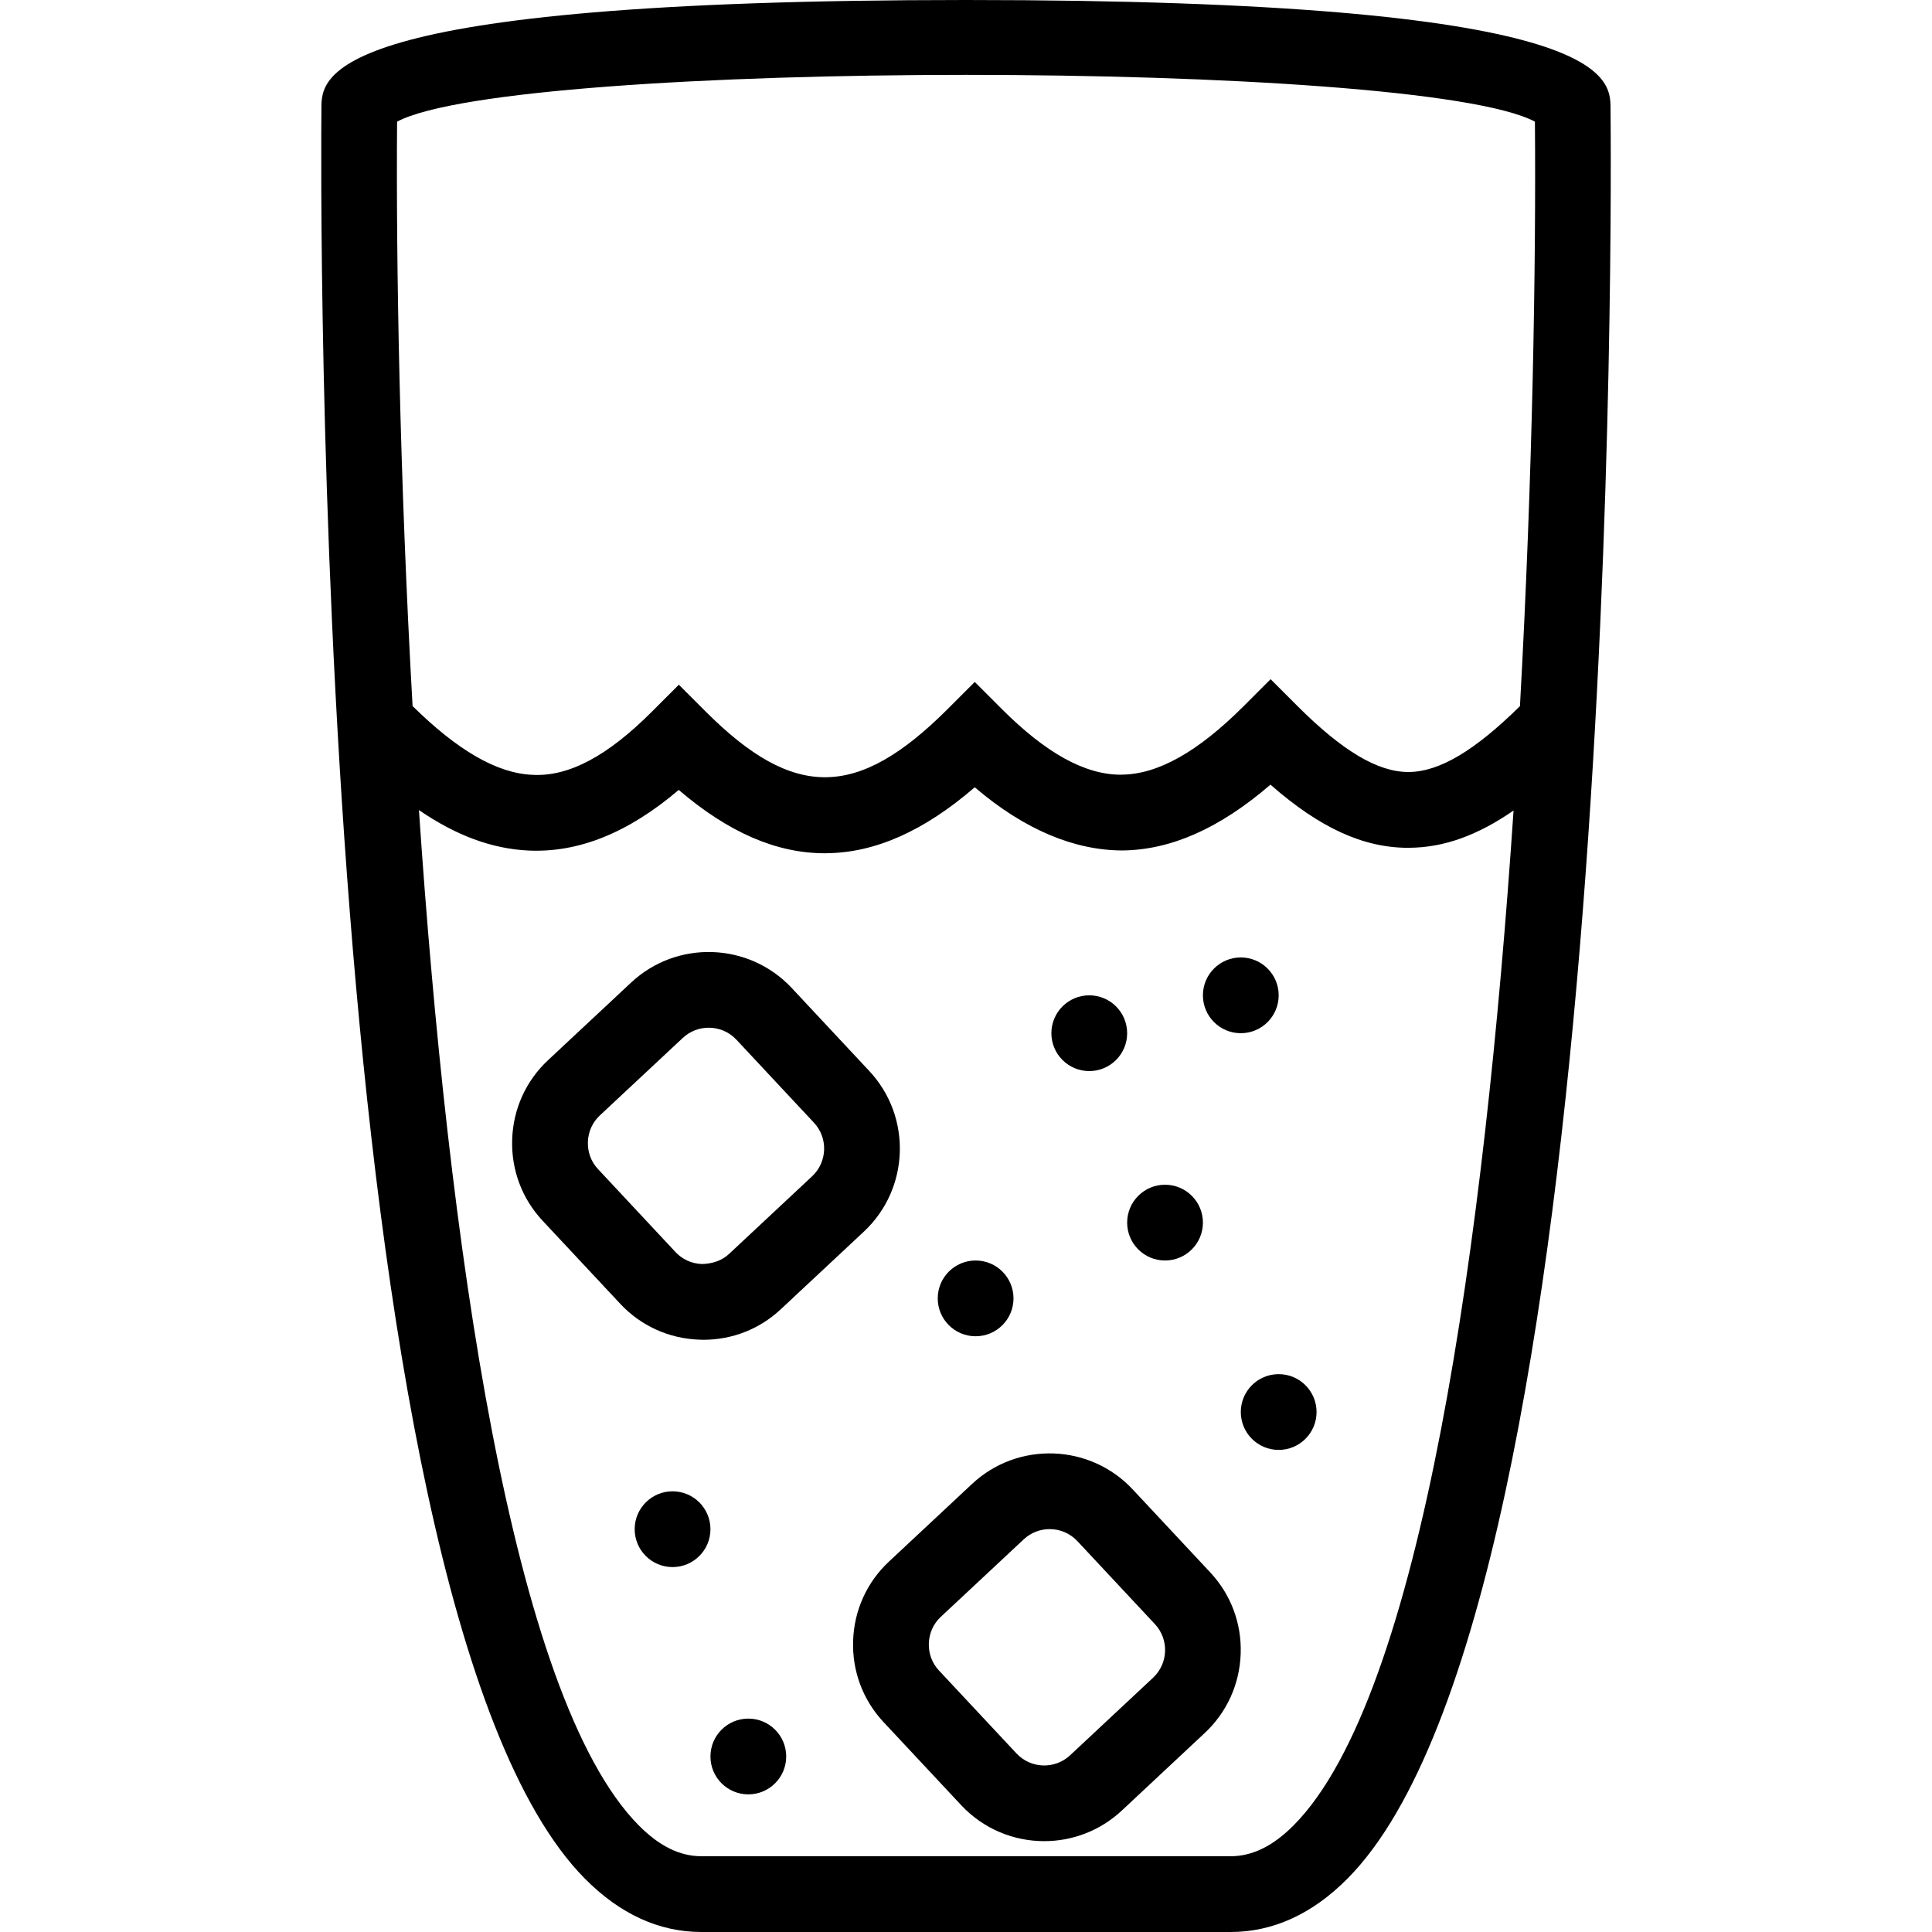
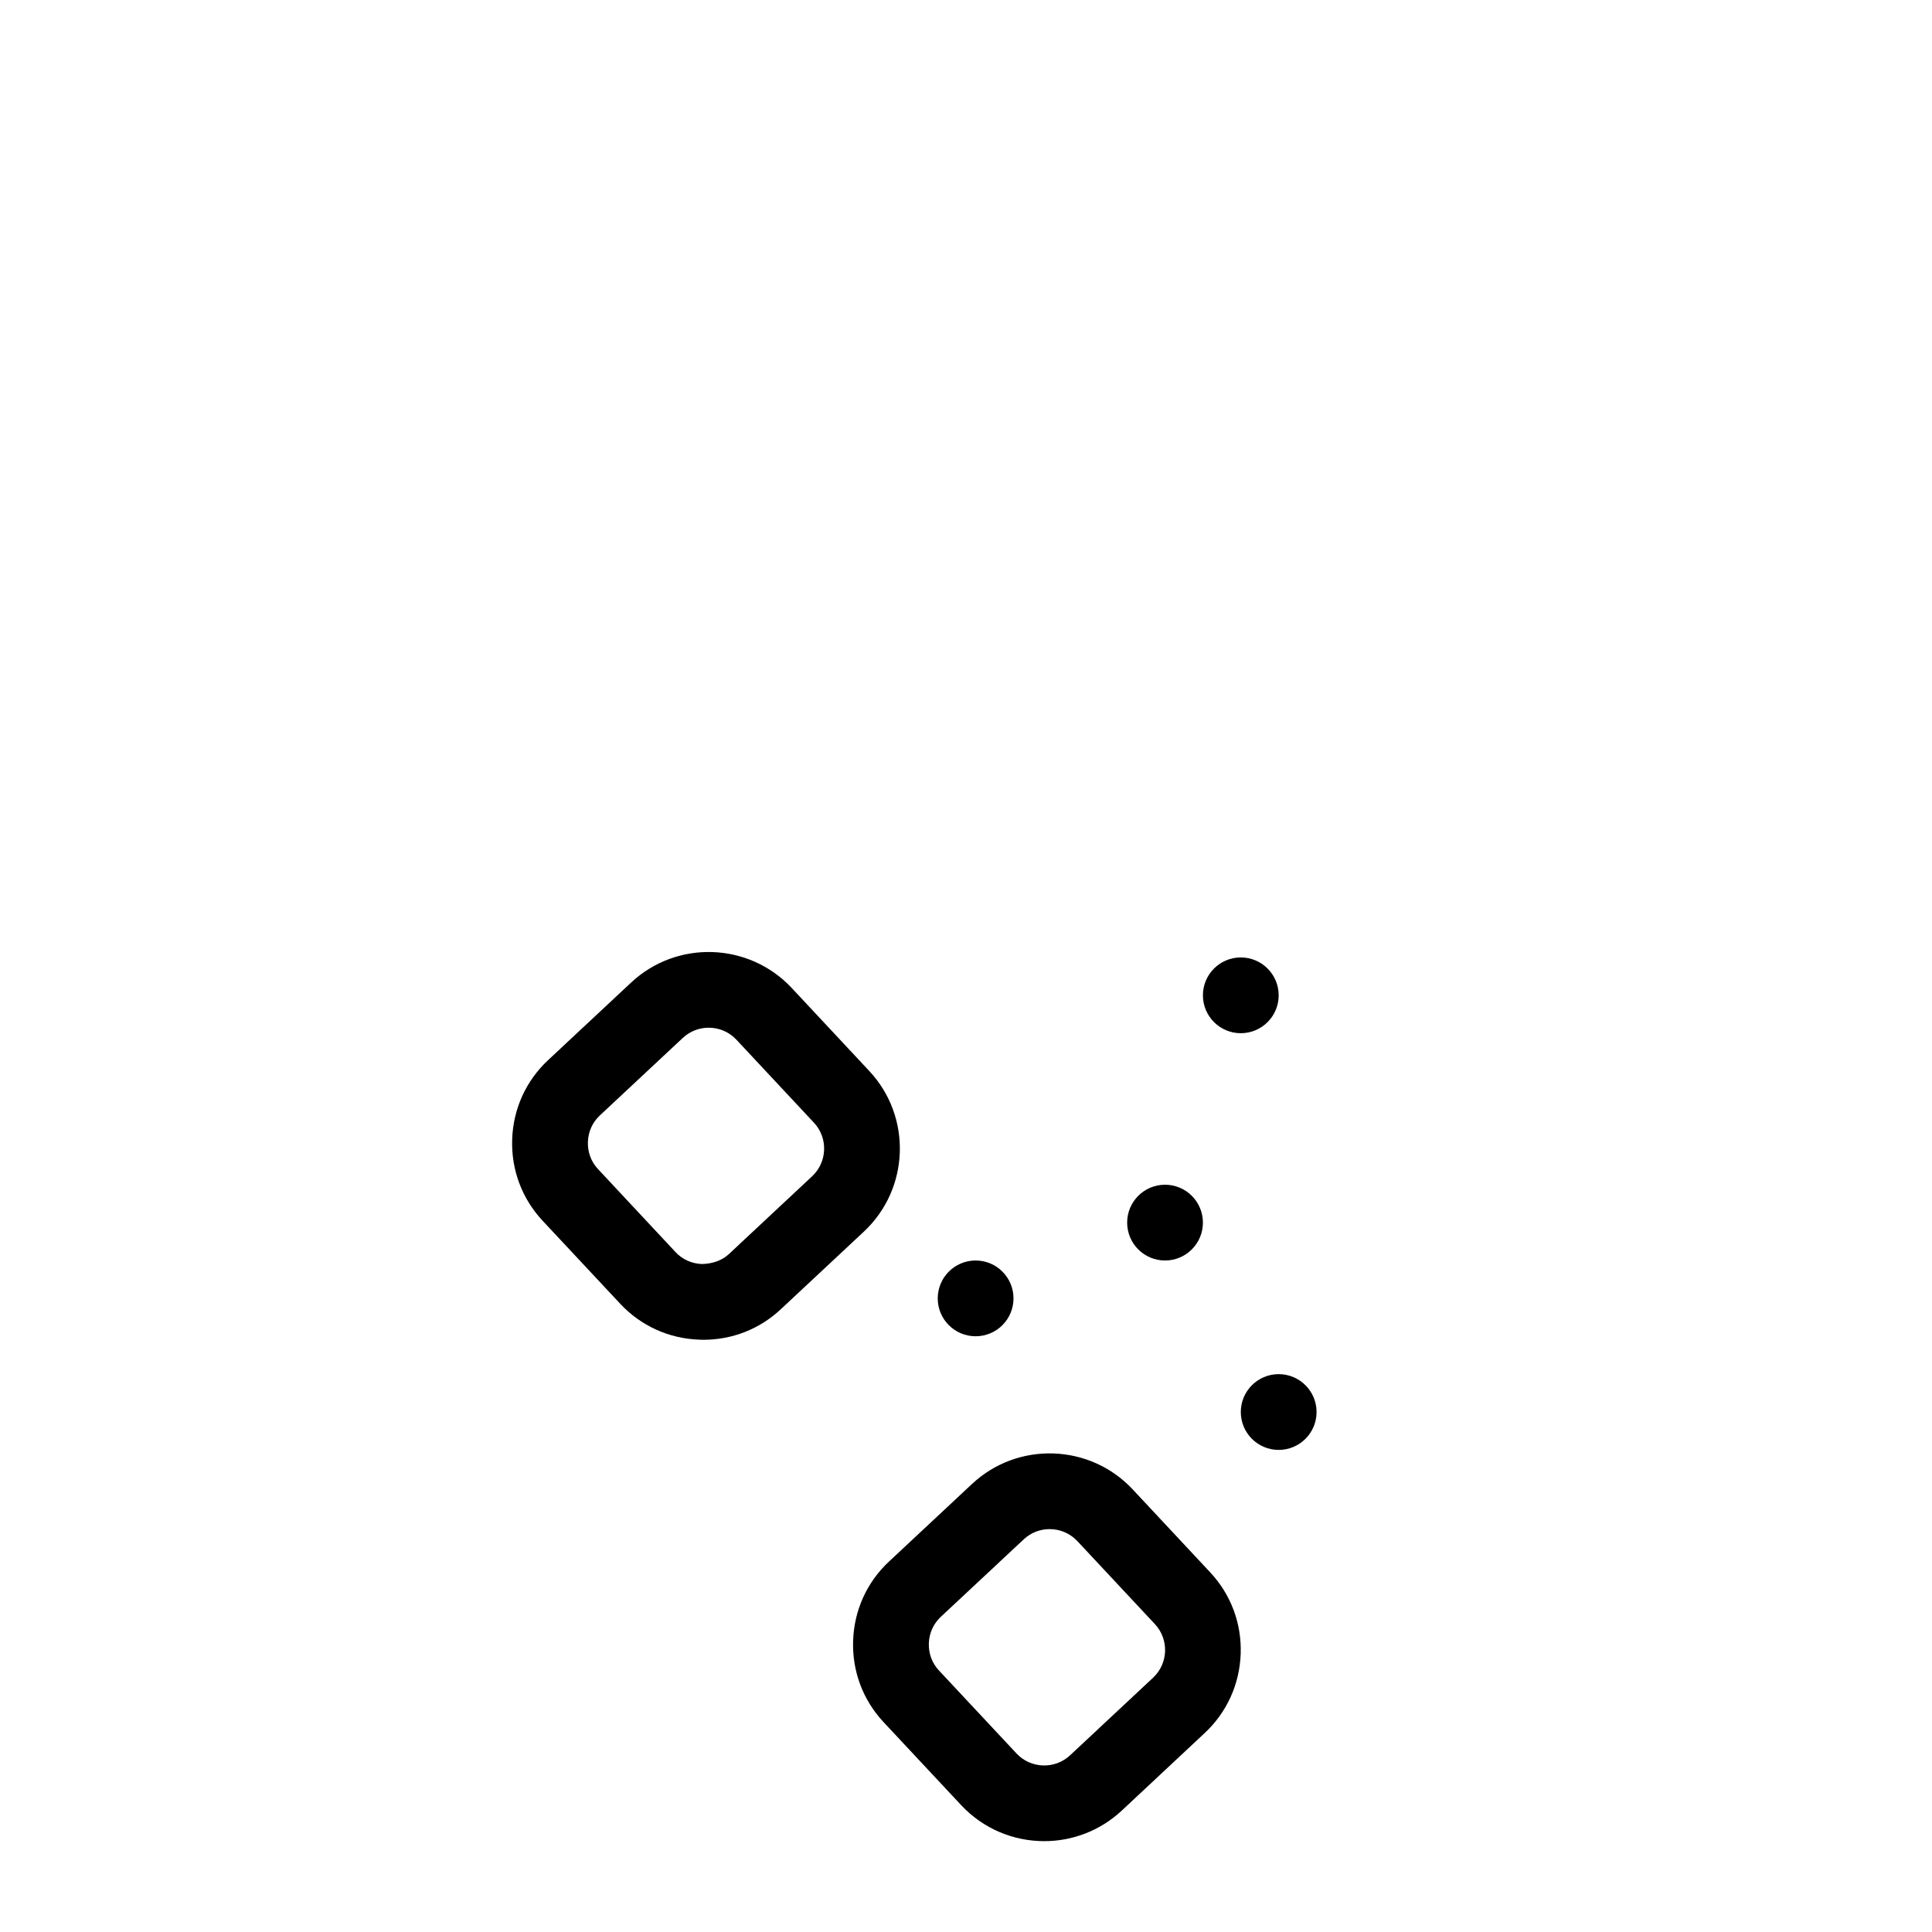
<svg xmlns="http://www.w3.org/2000/svg" version="1.1" id="Capa_1" x="0px" y="0px" viewBox="0 0 51 51" style="enable-background:new 0 0 51 51;" xml:space="preserve">
  <g>
-     <path d="M42.514,2.87c0-0.858,0-2.87-17.015-2.87S8.485,2.012,8.485,2.86C8.469,4.466,8.181,42.262,15.44,49.592   C16.365,50.526,17.399,51,18.514,51h13.971c1.122,0,2.163-0.477,3.093-1.417C42.852,42.229,42.531,4.464,42.514,2.87z    M10.482,3.211c3.1-1.646,26.935-1.646,30.036,0c0.031,3.677-0.057,9.333-0.395,15.429c-1.191,1.175-2.124,1.731-2.928,1.739   c-0.005,0-0.011,0-0.017,0c-0.81,0-1.741-0.555-2.93-1.743l-0.707-0.707l-0.707,0.707c-1.211,1.212-2.267,1.805-3.227,1.813   c-0.008,0-0.015,0.001-0.022,0.001c-0.947,0-1.977-0.57-3.147-1.741l-0.707-0.707l-0.707,0.707   c-2.389,2.39-4.063,2.407-6.397,0.073l-0.707-0.707l-0.707,0.707c-1.17,1.171-2.197,1.729-3.17,1.671   c-0.928-0.044-1.961-0.641-3.152-1.815C10.547,12.546,10.454,6.893,10.482,3.211z M34.156,48.177C33.608,48.73,33.061,49,32.485,49   H18.514c-0.569,0-1.11-0.267-1.653-0.815c-3.369-3.402-5.036-15.462-5.802-26.801c0.982,0.673,1.926,1.021,2.887,1.068   c1.32,0.062,2.631-0.461,3.971-1.6c1.312,1.123,2.58,1.672,3.855,1.672c0.014,0,0.028-0.001,0.042-0.001   c1.287-0.012,2.575-0.583,3.917-1.741c1.325,1.134,2.648,1.665,3.894,1.668c1.285-0.012,2.571-0.582,3.912-1.737   c1.307,1.146,2.454,1.667,3.638,1.667c0.013,0,0.025,0,0.038-0.001c0.901-0.008,1.786-0.323,2.741-0.983   C39.194,32.72,37.532,44.764,34.156,48.177z" />
-     <circle cx="28.754" cy="27.274" r="1" />
    <circle cx="30.754" cy="32.274" r="1" />
    <circle cx="33.754" cy="37.274" r="1" />
    <circle cx="25.754" cy="34.274" r="1" />
    <circle cx="32.754" cy="26.274" r="1" />
    <path d="M18.568,35.367c0.764,0,1.487-0.284,2.044-0.807l2.192-2.048c1.208-1.129,1.273-3.031,0.144-4.239L20.9,26.081   c-1.13-1.208-3.032-1.274-4.24-0.144l-2.192,2.048c-0.584,0.545-0.921,1.288-0.948,2.091c-0.027,0.802,0.258,1.565,0.804,2.149   l2.048,2.191c0.545,0.584,1.288,0.921,2.09,0.948C18.497,35.366,18.533,35.367,18.568,35.367z M15.785,30.86   c-0.181-0.193-0.275-0.448-0.266-0.717s0.121-0.516,0.314-0.697l2.192-2.048c0.193-0.18,0.438-0.269,0.683-0.269   c0.268,0,0.534,0.106,0.731,0.316l2.048,2.192c0.376,0.402,0.354,1.036-0.048,1.413L19.246,33.1   c-0.193,0.182-0.446,0.26-0.716,0.267c-0.269-0.009-0.516-0.121-0.697-0.314L15.785,30.86z" />
    <path d="M29.9,39.316c-1.13-1.208-3.032-1.273-4.24-0.144l-2.192,2.048c-0.584,0.545-0.921,1.288-0.948,2.091   c-0.027,0.802,0.258,1.565,0.804,2.149l2.048,2.191c0.59,0.632,1.391,0.951,2.193,0.951c0.734,0,1.469-0.268,2.047-0.807   l2.191-2.049c0.584-0.546,0.92-1.288,0.948-2.09s-0.258-1.565-0.804-2.149L29.9,39.316z M30.439,44.287l-2.192,2.049   c-0.403,0.376-1.037,0.354-1.414-0.049l-2.048-2.191c-0.181-0.193-0.275-0.448-0.266-0.717s0.121-0.516,0.314-0.697l2.192-2.048   c0.193-0.18,0.438-0.269,0.683-0.269c0.268,0,0.534,0.106,0.731,0.316l2.048,2.192C30.863,43.276,30.842,43.91,30.439,44.287z" />
-     <circle cx="17.754" cy="40.367" r="1" />
-     <circle cx="19.754" cy="46.367" r="1" />
  </g>
  <g>
</g>
  <g>
</g>
  <g>
</g>
  <g>
</g>
  <g>
</g>
  <g>
</g>
  <g>
</g>
  <g>
</g>
  <g>
</g>
  <g>
</g>
  <g>
</g>
  <g>
</g>
  <g>
</g>
  <g>
</g>
  <g>
</g>
</svg>